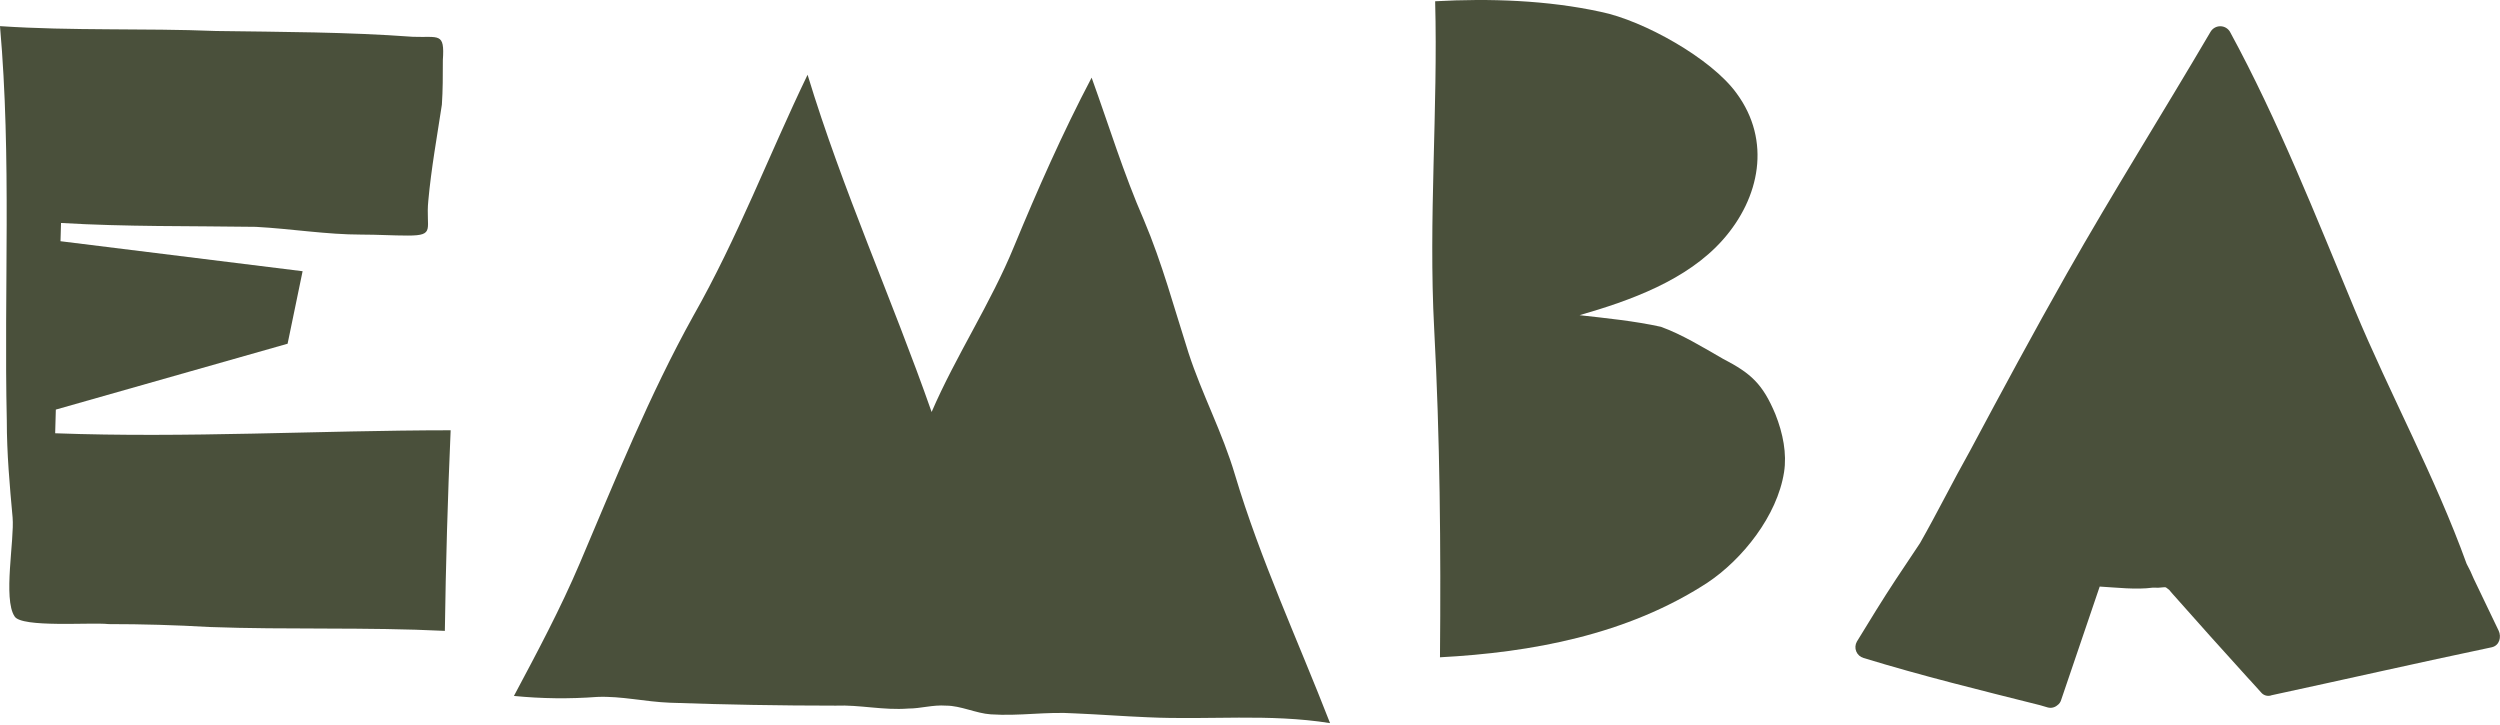
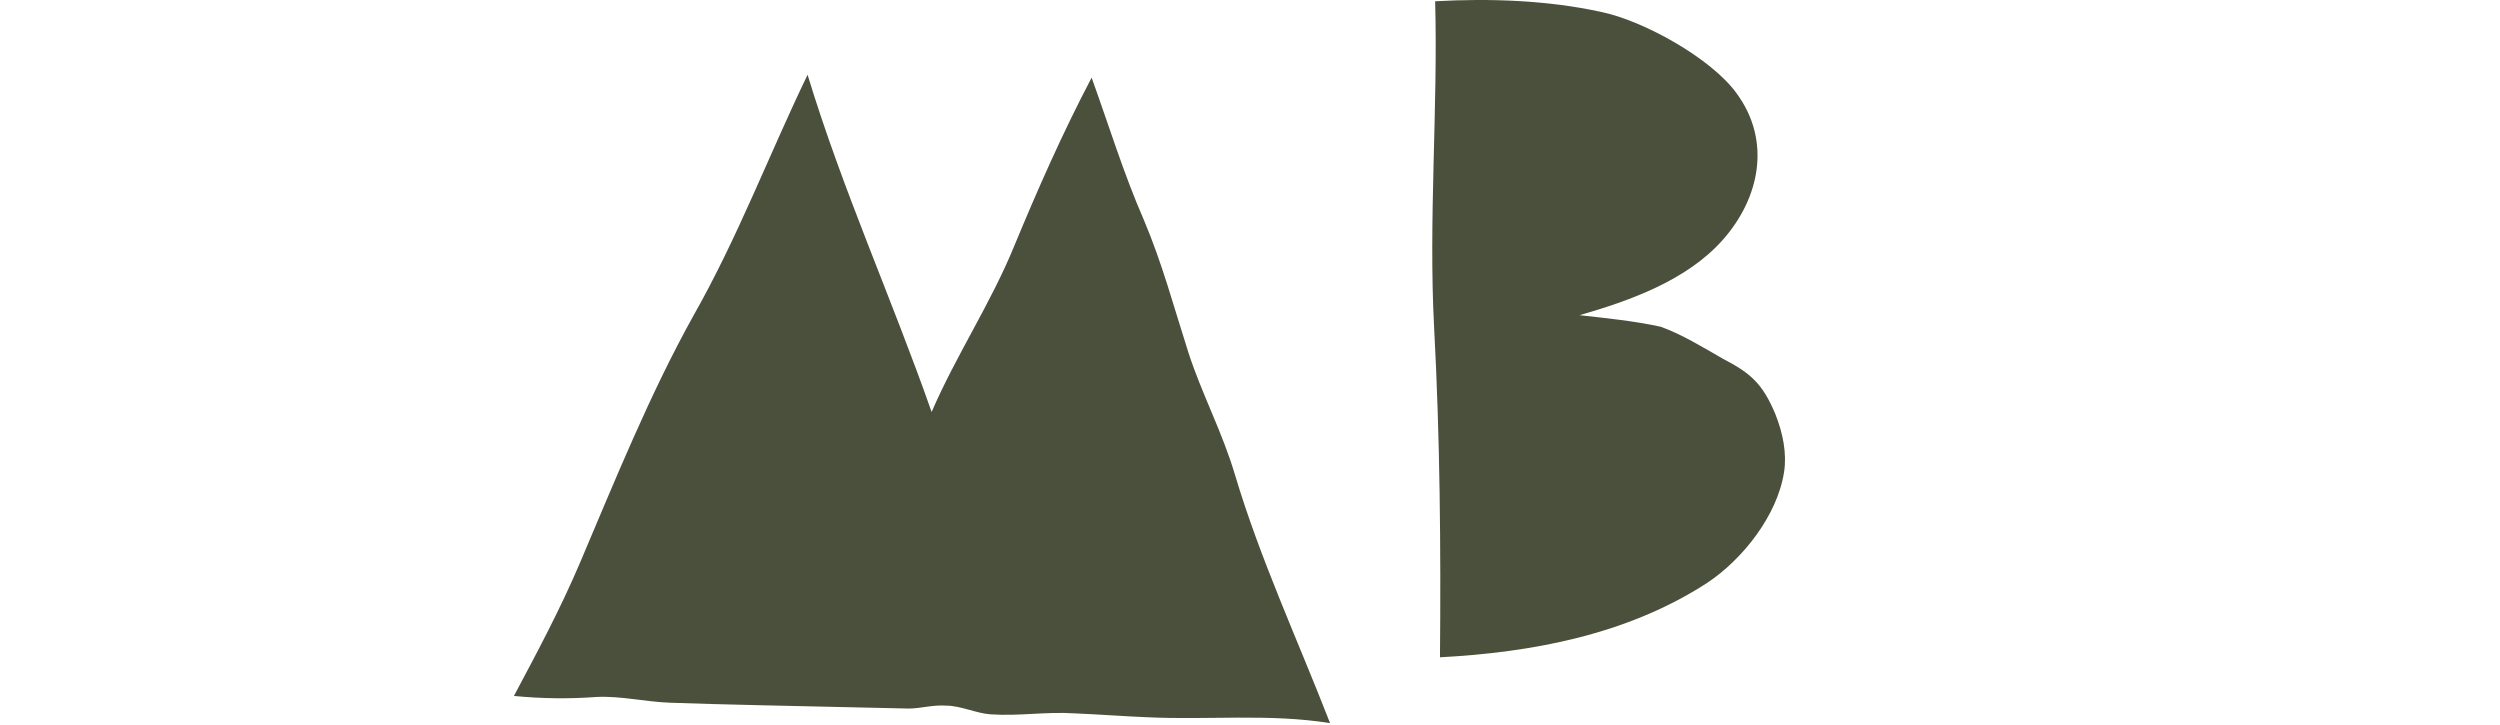
<svg xmlns="http://www.w3.org/2000/svg" width="1000" height="290" viewBox="0 0 1000 290" fill="none">
-   <path d="M459.09 286.907C449.4 286.517 439.32 285.737 430.02 285.357C418.39 284.577 407.92 286.517 396.29 285.737C390.48 285.357 384.29 282.257 378.46 282.257C373.03 281.867 368.38 283.417 363.34 283.417C353.26 284.187 343.96 281.867 334.27 282.257C312.17 282.257 290.073 281.867 267.98 281.087C257.9 280.697 248.6 278.377 238.91 278.767C227.806 279.603 216.651 279.472 205.57 278.377C214.87 260.927 224.18 243.487 231.93 225.267C245.93 192.317 259.84 157.817 277.29 126.417C295.12 95.017 307.52 62.068 323.03 29.898C337.03 76.028 356.75 119.437 372.65 164.797C382.34 142.307 396.29 121.377 405.65 98.507C414.95 76.028 425.03 53.157 436.65 31.058C443.65 50.438 449.44 69.438 457.58 88.058C464.95 105.507 469.58 122.947 475.41 141.167C480.84 157.837 488.98 172.957 494.02 190.017C504.1 223.737 519.22 256.297 532.02 289.247C507.55 285.357 483.51 288.067 459.09 286.907Z" fill="#4A503B" />
+   <path d="M459.09 286.907C449.4 286.517 439.32 285.737 430.02 285.357C418.39 284.577 407.92 286.517 396.29 285.737C390.48 285.357 384.29 282.257 378.46 282.257C373.03 281.867 368.38 283.417 363.34 283.417C312.17 282.257 290.073 281.867 267.98 281.087C257.9 280.697 248.6 278.377 238.91 278.767C227.806 279.603 216.651 279.472 205.57 278.377C214.87 260.927 224.18 243.487 231.93 225.267C245.93 192.317 259.84 157.817 277.29 126.417C295.12 95.017 307.52 62.068 323.03 29.898C337.03 76.028 356.75 119.437 372.65 164.797C382.34 142.307 396.29 121.377 405.65 98.507C414.95 76.028 425.03 53.157 436.65 31.058C443.65 50.438 449.44 69.438 457.58 88.058C464.95 105.507 469.58 122.947 475.41 141.167C480.84 157.837 488.98 172.957 494.02 190.017C504.1 223.737 519.22 256.297 532.02 289.247C507.55 285.357 483.51 288.067 459.09 286.907Z" fill="#4A503B" />
  <path d="M640.35 4.747C657.41 8.237 684.55 23.358 694.62 37.307C708.62 56.307 703.93 79.177 689.2 95.847C674.85 112.127 651.98 120.267 631.82 126.077C642.29 127.247 653.92 128.407 664.39 130.727C672.92 133.837 681.06 138.867 689.2 143.527C700.44 149.337 705.09 153.607 710.13 165.617C713.23 173.377 714.78 181.517 713.62 188.877C710.9 206.327 696.95 223.767 682.99 233.067C650.82 254.007 612.44 260.977 575.99 262.917C576.38 219.117 575.99 174.917 573.67 131.507C571.34 87.707 575.22 43.508 574.06 0.507C595.74 -0.703 619.03 0.077 640.35 4.747Z" fill="#4A503B" />
-   <path d="M999.46 252.277C996.11 245.327 992.78 238.367 989.46 231.427C988.642 229.41 987.704 227.443 986.65 225.537C974.04 190.627 956.07 157.897 941.84 123.727C926.35 86.537 911.24 48.077 891.96 12.667C891.558 12.005 890.992 11.458 890.317 11.078C889.641 10.698 888.88 10.498 888.105 10.498C887.33 10.498 886.569 10.698 885.893 11.078C885.218 11.458 884.652 12.005 884.25 12.667C865.25 45.027 845.25 76.797 826.74 109.437C813.47 132.847 800.74 156.487 788.08 180.197C781.08 192.647 774.99 204.957 768.08 217.127L767.9 217.417C764.76 222.167 761.55 226.877 758.42 231.637C753.01 239.837 747.88 248.237 742.75 256.637C742.413 257.229 742.215 257.889 742.17 258.568C742.125 259.247 742.235 259.927 742.491 260.558C742.747 261.188 743.143 261.752 743.648 262.208C744.154 262.663 744.756 262.998 745.41 263.187C768.73 270.337 792.33 276.127 815.94 282.057L819.02 282.957C819.681 283.149 820.378 283.175 821.051 283.034C821.724 282.892 822.352 282.588 822.88 282.147C823.675 281.616 824.248 280.812 824.49 279.887L839.88 234.627C846.82 235.027 854.37 235.947 861.06 235.067C862.619 235.155 864.183 235.095 865.73 234.887L866.35 234.947C866.56 235.117 866.83 235.327 867.19 235.577C867.37 235.707 867.54 235.867 867.71 235.997L868.71 237.187C878.963 248.781 889.297 260.311 899.71 271.777L899.87 271.917C901.39 273.567 902.87 275.247 904.39 276.917C904.891 277.551 905.582 278.007 906.363 278.216C907.143 278.425 907.97 278.376 908.72 278.077C938.07 271.747 967.36 265.077 996.72 258.907C999.82 258.197 1000.63 254.747 999.46 252.277Z" fill="#4A503B" />
-   <path d="M22.07 173.308L22.33 163.838L115.04 137.488L121.04 108.488L24.2 96.487L24.41 89.188C50.41 90.737 75.96 90.347 102.32 90.737C116.67 91.517 130.62 93.838 144.58 93.838C151.17 93.838 156.98 94.228 163.18 94.228C174.43 94.228 170.18 91.517 171.33 80.228C172.49 67.438 174.81 54.648 176.75 41.858C177.14 36.038 177.14 30.227 177.14 24.017C177.92 12.777 175.59 15.107 165.14 14.717C138.78 12.777 112.81 12.777 86.45 12.398C57.38 11.227 29.08 12.398 0 10.457C4.66 63.557 1.55 115.898 2.72 168.228C2.72 181.408 3.88 194.228 5.04 206.988C5.82 215.908 1.17 239.558 5.82 246.538C8.53 251.188 36.44 248.858 43.42 249.638C56.99 249.638 70.17 250.018 83.74 250.798C115.14 251.958 146.54 250.798 177.94 252.348C178.32 225.601 179.093 198.854 180.26 172.108C127.12 172.148 74.79 175.248 22.07 173.308Z" fill="#4A503B" />
</svg>